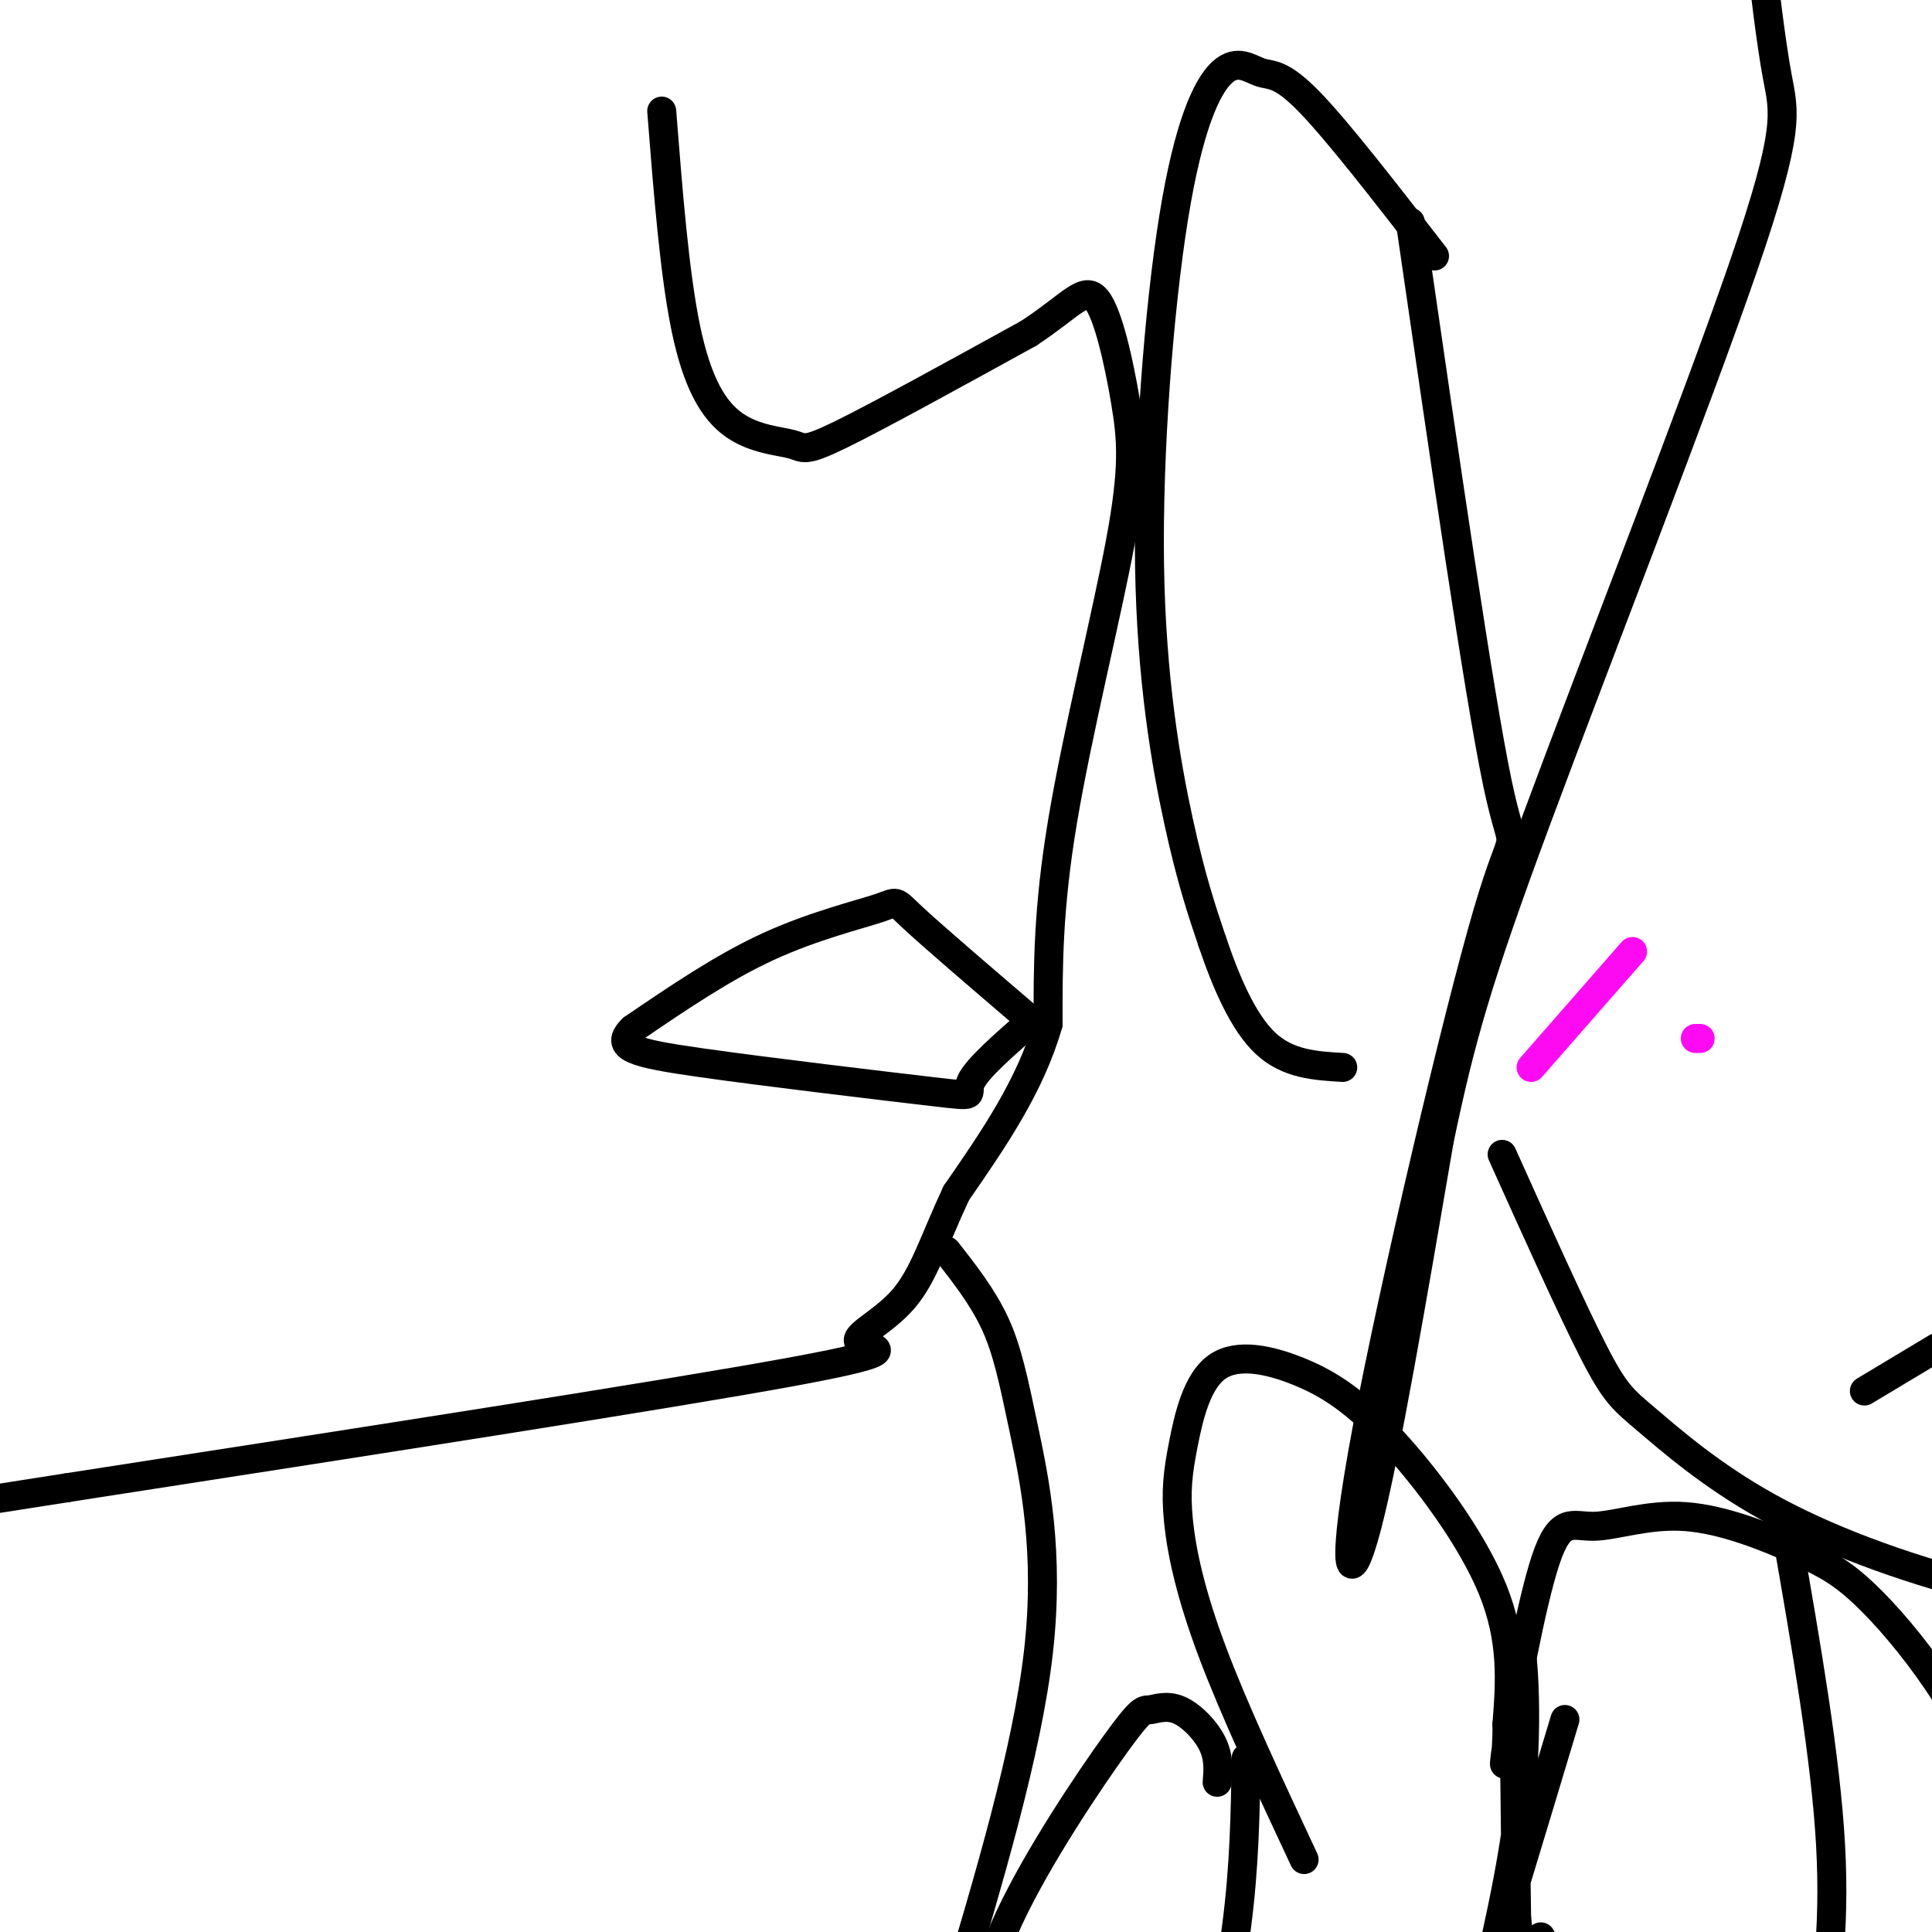
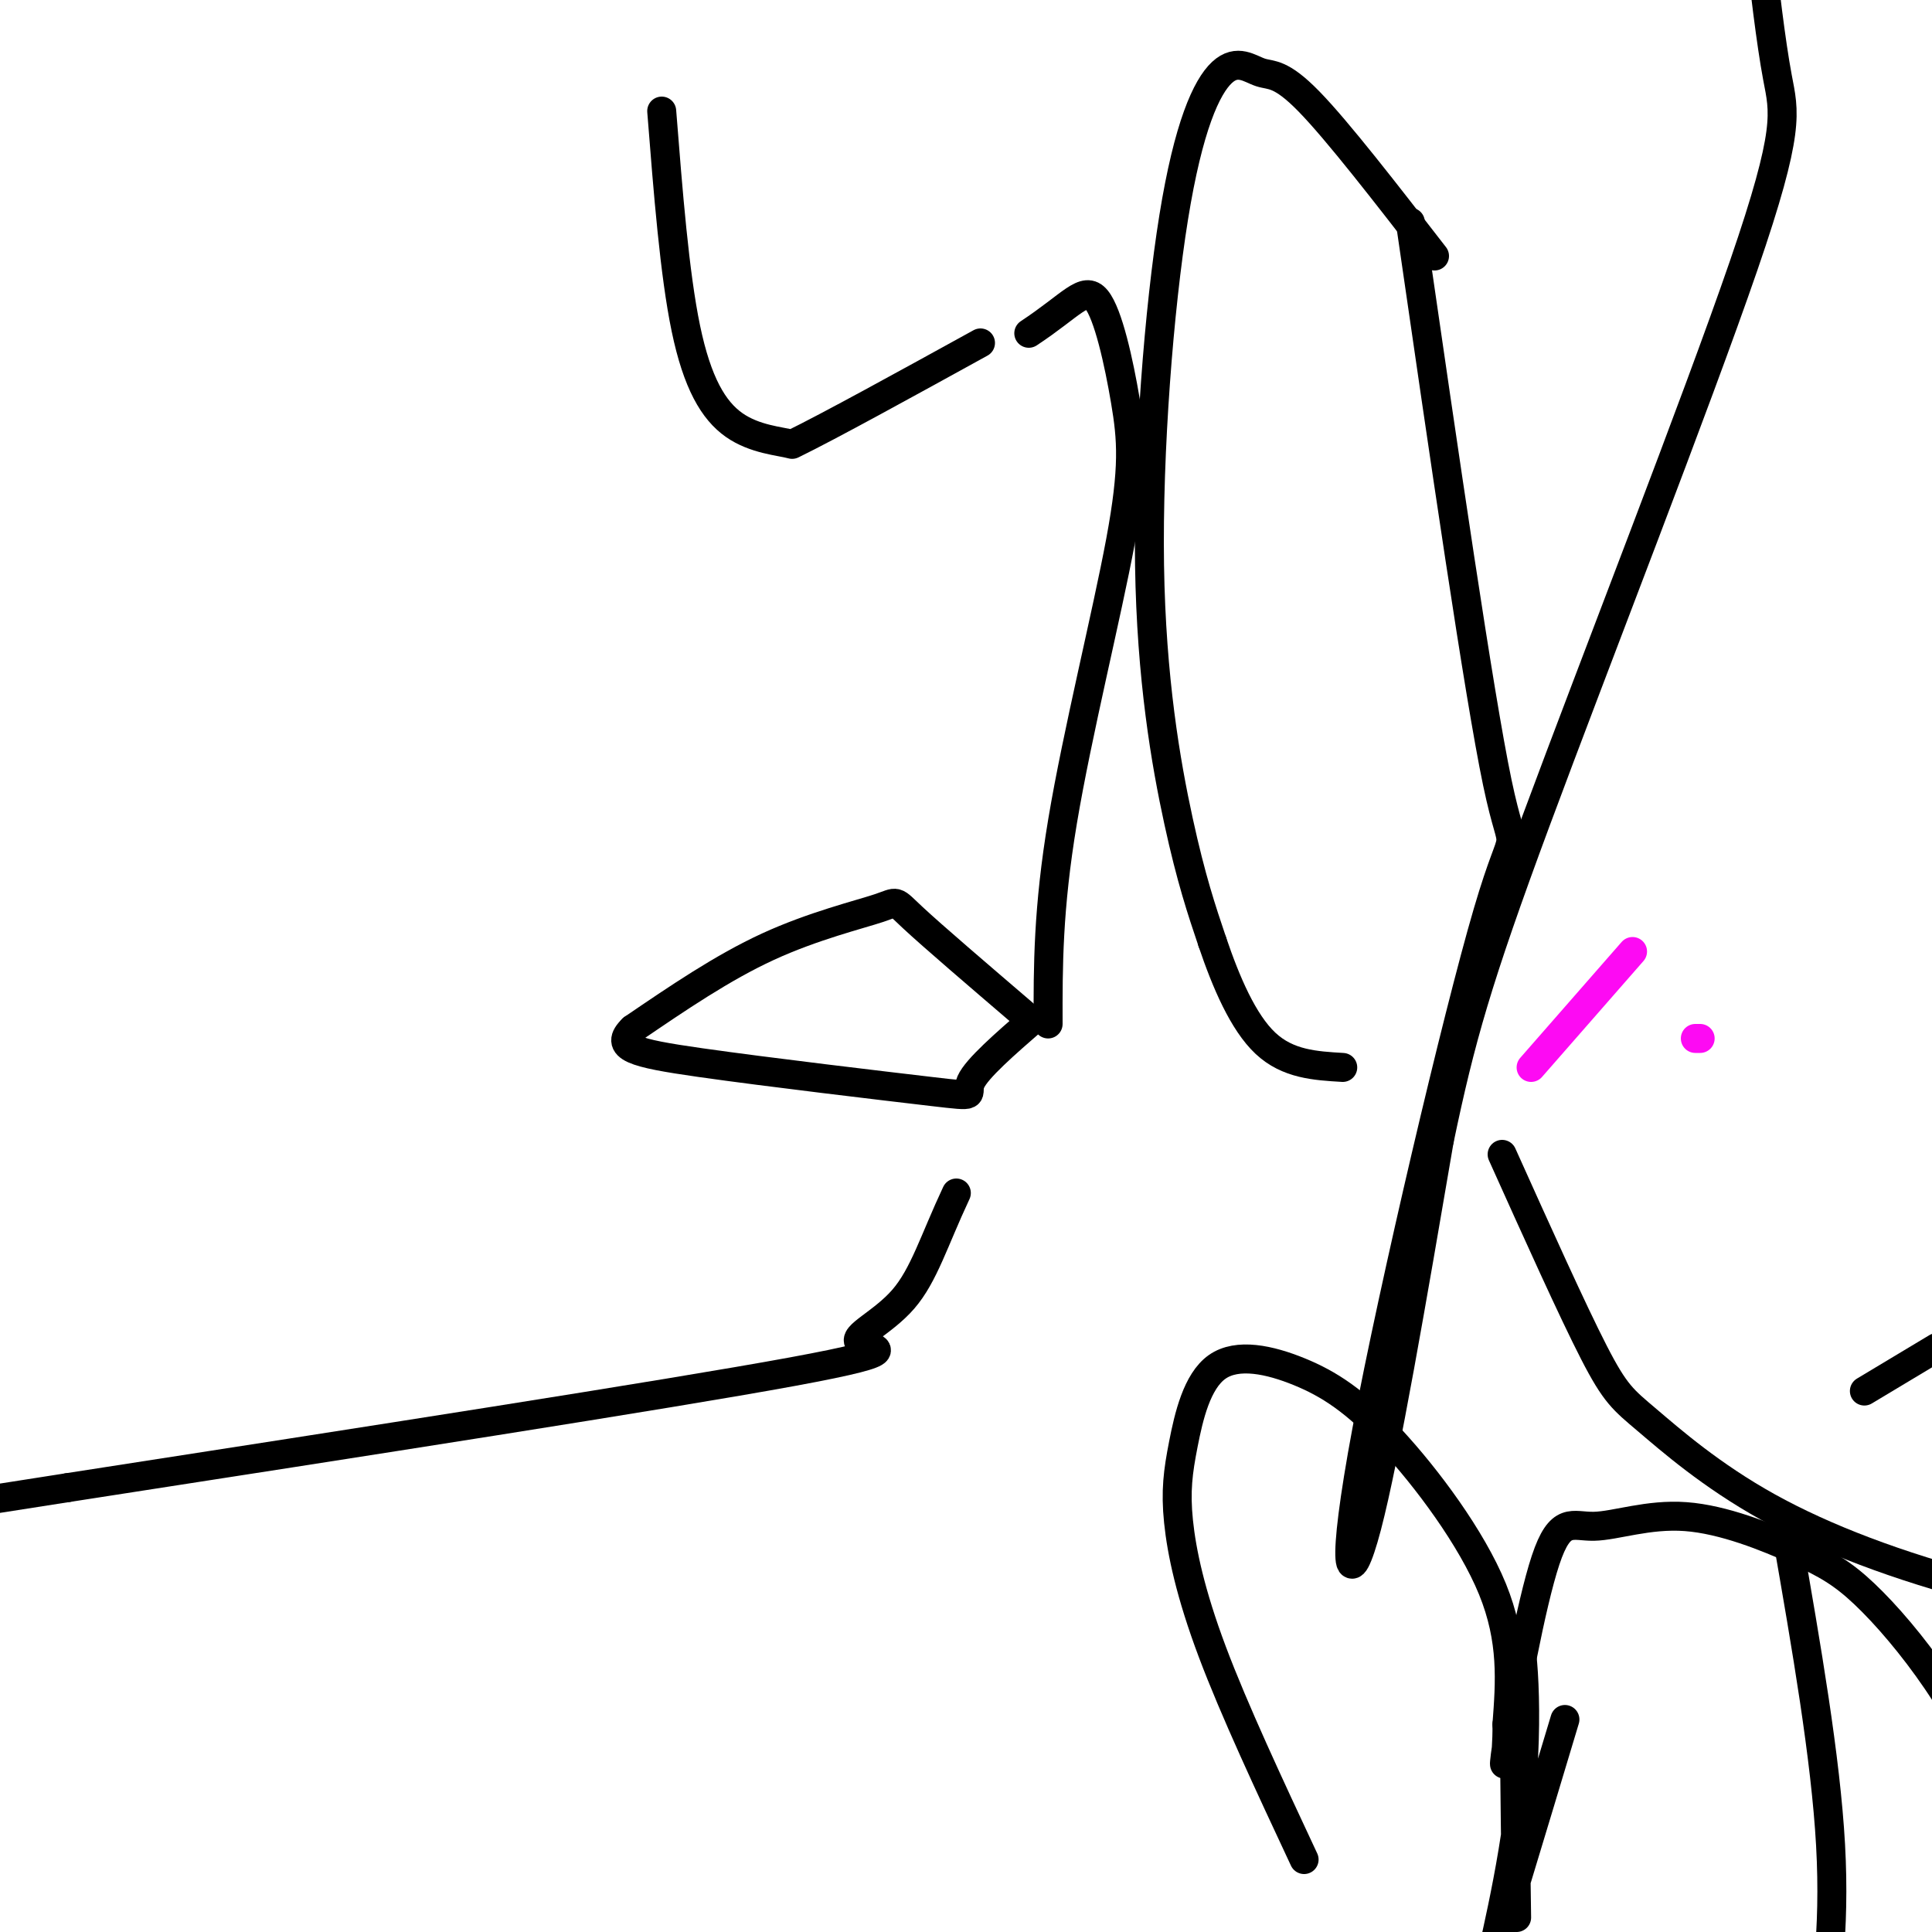
<svg xmlns="http://www.w3.org/2000/svg" viewBox="0 0 400 400" version="1.1">
  <g fill="none" stroke="#000000" stroke-width="6" stroke-linecap="round" stroke-linejoin="round">
-     <path d="M137,23c1.327,16.858 2.654,33.716 5,45c2.346,11.284 5.711,16.994 10,20c4.289,3.006 9.501,3.309 12,4c2.499,0.691 2.285,1.769 10,-2c7.715,-3.769 23.357,-12.384 39,-21" />
+     <path d="M137,23c1.327,16.858 2.654,33.716 5,45c2.346,11.284 5.711,16.994 10,20c4.289,3.006 9.501,3.309 12,4c7.715,-3.769 23.357,-12.384 39,-21" />
    <path d="M213,69c8.873,-5.850 11.554,-9.974 14,-7c2.446,2.974 4.656,13.044 6,21c1.344,7.956 1.824,13.796 -1,29c-2.824,15.204 -8.950,39.773 -12,58c-3.050,18.227 -3.025,30.114 -3,42" />
-     <path d="M217,212c-3.667,12.833 -11.333,23.917 -19,35" />
    <path d="M198,247c-4.630,9.871 -6.705,17.048 -11,22c-4.295,4.952 -10.810,7.679 -9,9c1.810,1.321 11.946,1.234 -14,6c-25.946,4.766 -87.973,14.383 -150,24" />
    <path d="M14,308c-31.667,5.000 -35.833,5.500 -40,6" />
    <path d="M212,210c-9.446,-8.089 -18.893,-16.179 -23,-20c-4.107,-3.821 -2.875,-3.375 -7,-2c-4.125,1.375 -13.607,3.679 -23,8c-9.393,4.321 -18.696,10.661 -28,17" />
    <path d="M131,213c-3.984,3.861 0.056,5.014 14,7c13.944,1.986 37.793,4.804 48,6c10.207,1.196 6.774,0.770 8,-2c1.226,-2.770 7.113,-7.885 13,-13" />
    <path d="M297,53c-10.031,-12.960 -20.063,-25.920 -26,-32c-5.937,-6.080 -7.780,-5.280 -10,-6c-2.220,-0.720 -4.816,-2.961 -8,0c-3.184,2.961 -6.957,11.124 -10,30c-3.043,18.876 -5.358,48.467 -5,72c0.358,23.533 3.388,41.010 6,53c2.612,11.990 4.806,18.495 7,25" />
    <path d="M251,195c2.822,8.333 6.378,16.667 11,21c4.622,4.333 10.311,4.667 16,5" />
    <path d="M292,46c7.100,48.925 14.201,97.850 18,116c3.799,18.150 4.297,5.525 -2,27c-6.297,21.475 -19.388,77.051 -25,107c-5.612,29.949 -3.746,34.271 0,20c3.746,-14.271 9.373,-47.136 15,-80" />
    <path d="M298,236c4.368,-20.880 7.789,-33.081 20,-66c12.211,-32.919 33.211,-86.555 43,-115c9.789,-28.445 8.368,-31.699 7,-39c-1.368,-7.301 -2.684,-18.651 -4,-30" />
    <path d="M311,239c7.279,16.172 14.558,32.344 19,41c4.442,8.656 6.046,9.794 11,14c4.954,4.206 13.257,11.478 25,18c11.743,6.522 26.927,12.292 45,17c18.073,4.708 39.037,8.354 60,12" />
    <path d="M401,279c0.000,0.000 -15.000,9.000 -15,9" />
-     <path d="M196,259c3.744,4.786 7.488,9.571 10,15c2.512,5.429 3.792,11.500 6,22c2.208,10.500 5.345,25.429 3,46c-2.345,20.571 -10.173,46.786 -18,73" />
    <path d="M270,385c-7.235,-15.474 -14.470,-30.947 -19,-43c-4.530,-12.053 -6.354,-20.684 -7,-27c-0.646,-6.316 -0.112,-10.317 1,-16c1.112,-5.683 2.804,-13.048 7,-16c4.196,-2.952 10.898,-1.492 17,1c6.102,2.492 11.604,6.017 19,14c7.396,7.983 16.684,20.424 21,31c4.316,10.576 3.658,19.288 3,28" />
    <path d="M312,357c0.082,7.445 -1.213,12.058 0,4c1.213,-8.058 4.935,-28.787 8,-38c3.065,-9.213 5.472,-6.910 10,-7c4.528,-0.090 11.176,-2.573 19,-2c7.824,0.573 16.823,4.200 23,7c6.177,2.800 9.532,4.771 14,9c4.468,4.229 10.049,10.715 15,18c4.951,7.285 9.272,15.367 10,29c0.728,13.633 -2.136,32.816 -5,52" />
-     <path d="M252,369c0.201,-2.582 0.403,-5.163 -1,-8c-1.403,-2.837 -4.409,-5.929 -7,-7c-2.591,-1.071 -4.767,-0.122 -6,0c-1.233,0.122 -1.524,-0.582 -7,7c-5.476,7.582 -16.136,23.452 -22,36c-5.864,12.548 -6.932,21.774 -8,31" />
    <path d="M324,356c-7.048,23.435 -14.095,46.869 -15,49c-0.905,2.131 4.333,-17.042 6,-35c1.667,-17.958 -0.238,-34.702 -1,-30c-0.762,4.702 -0.381,30.851 0,57" />
-     <path d="M314,397c0.833,10.167 2.917,7.083 5,4" />
    <path d="M370,318c4.000,23.000 8.000,46.000 9,64c1.000,18.000 -1.000,31.000 -3,44" />
-     <path d="M258,364c-0.167,11.167 -0.333,22.333 -2,35c-1.667,12.667 -4.833,26.833 -8,41" />
  </g>
  <g fill="none" stroke="#FD0AF3" stroke-width="6" stroke-linecap="round" stroke-linejoin="round">
    <path d="M317,221c0.000,0.000 21.000,-24.000 21,-24" />
    <path d="M351,215c0.000,0.000 1.000,0.000 1,0" />
  </g>
</svg>